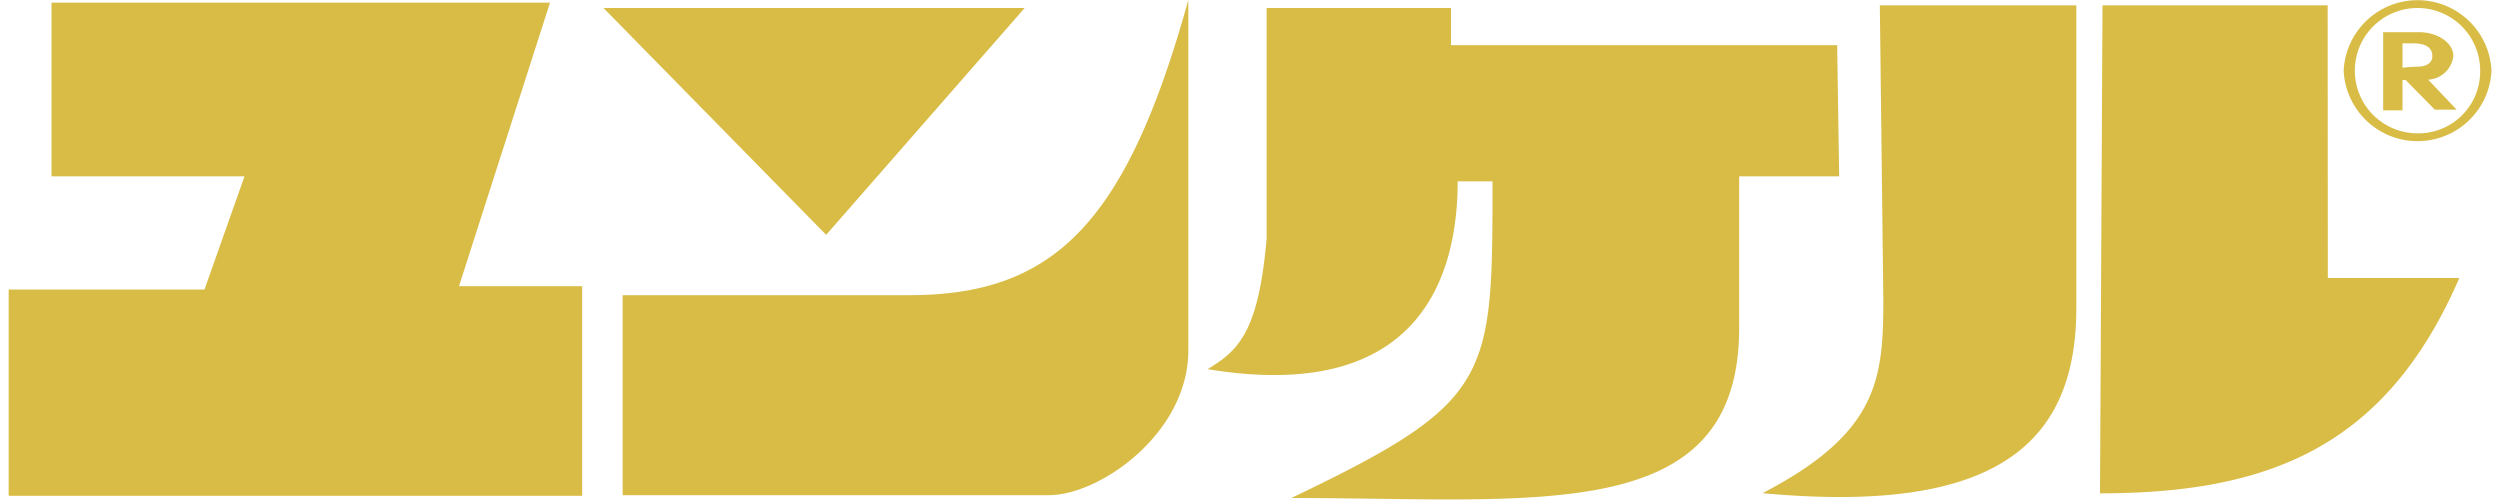
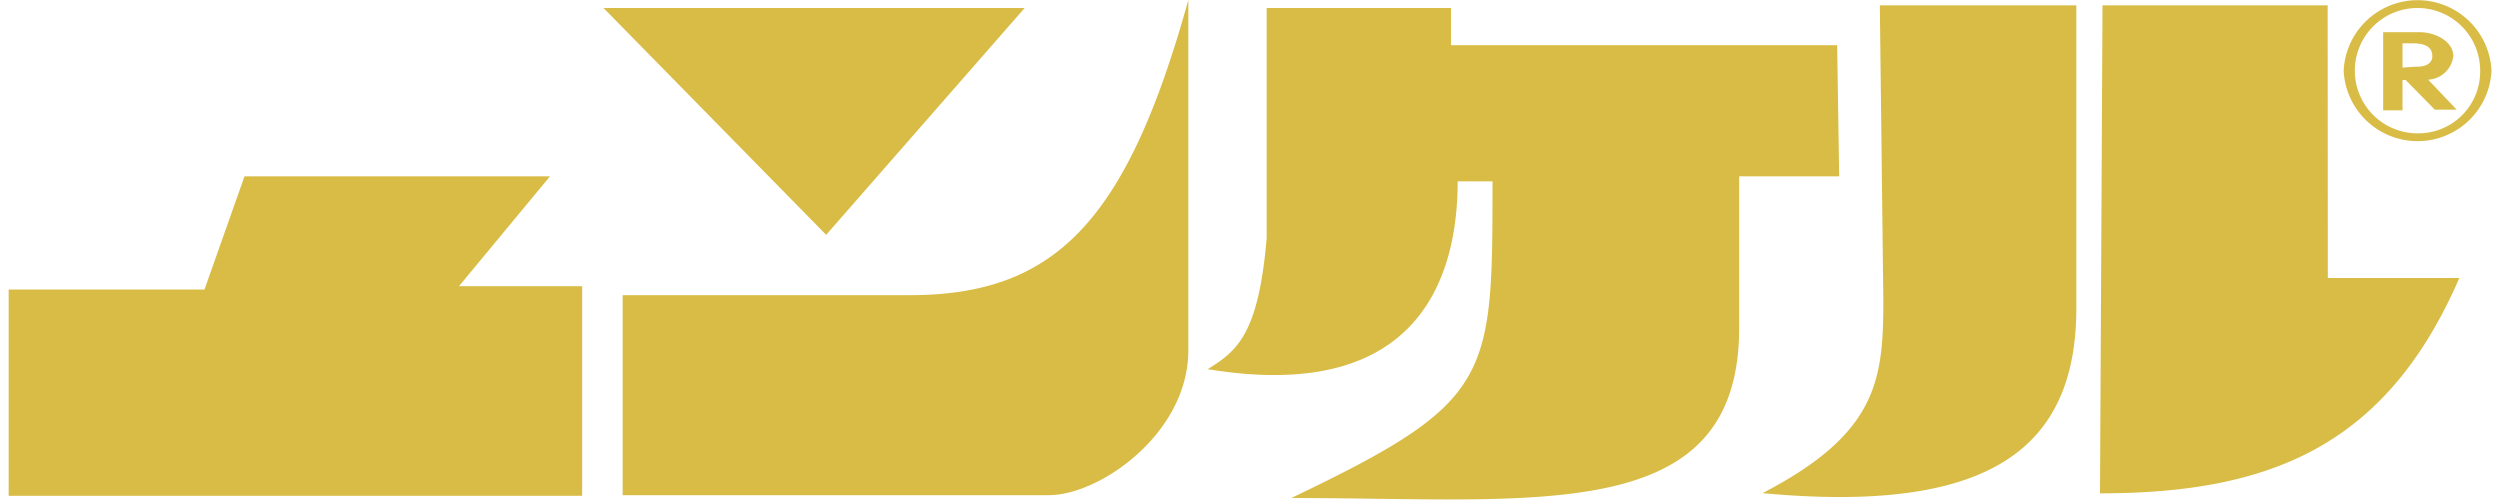
<svg xmlns="http://www.w3.org/2000/svg" id="レイヤー_1" data-name="レイヤー 1" viewBox="0 0 150 30">
  <defs>
    <style>.cls-1{fill:#d9bc45;}</style>
  </defs>
  <title>アートボード 1</title>
-   <path class="cls-1" d="M27.54,17.17h7.39V29.75H.52V17.37H12.27l2.4-6.79H3.09V.16H33ZM61.48.48H36.21L49.57,14.09ZM37.36,17.71v12H62.93c3.06,0,8.37-3.71,8.37-8.69V0c-3.7,13.31-8,17.71-16.73,17.71Zm72.87-15H87.06V.48H76V14.28c-.49,5.77-1.77,6.78-3.54,7.87,12.87,2.12,15-5.78,15-11.27h2.09c0,11.9,0,13.23-12.07,19,14.8,0,26.86,1.72,26.87-10.19V10.58h6ZM113,18c0,4.78-.33,8-7.25,11.59,13.52,1.25,18.83-2.59,18.83-11.11V.32H112.79ZM139.66.32H126.15L126,29.6c10.3,0,17.21-2.9,21.56-12.92h-7.89Zm9.83,3.92a4.44,4.44,0,0,1-8.87,0,4.44,4.44,0,0,1,8.87,0Zm-.68,0A3.76,3.76,0,1,0,145,8,3.71,3.71,0,0,0,148.81,4.24Zm-3.13.53,1.72,1.81h-1.31l-1.75-1.78h-.19V6.62l-1.16,0V1.93h2.15c1.1,0,2.06.63,2.06,1.43A1.6,1.6,0,0,1,145.68,4.78ZM145.05,4c.58,0,.89-.26.89-.62s-.17-.78-1.16-.78h-.63V4.06S144.74,4,145.05,4Z" />
+   <path class="cls-1" d="M27.54,17.17h7.39V29.75H.52V17.37H12.27l2.4-6.79H3.09H33ZM61.48.48H36.21L49.57,14.09ZM37.36,17.71v12H62.93c3.06,0,8.37-3.71,8.37-8.69V0c-3.7,13.31-8,17.71-16.73,17.71Zm72.87-15H87.06V.48H76V14.28c-.49,5.77-1.77,6.78-3.54,7.87,12.87,2.12,15-5.78,15-11.27h2.09c0,11.9,0,13.23-12.07,19,14.8,0,26.86,1.72,26.87-10.19V10.58h6ZM113,18c0,4.78-.33,8-7.25,11.59,13.52,1.25,18.83-2.59,18.83-11.11V.32H112.79ZM139.66.32H126.15L126,29.6c10.3,0,17.21-2.9,21.56-12.92h-7.89Zm9.83,3.92a4.44,4.44,0,0,1-8.87,0,4.44,4.44,0,0,1,8.87,0Zm-.68,0A3.76,3.76,0,1,0,145,8,3.71,3.71,0,0,0,148.81,4.24Zm-3.13.53,1.72,1.81h-1.31l-1.75-1.78h-.19V6.62l-1.16,0V1.93h2.15c1.1,0,2.06.63,2.06,1.43A1.6,1.6,0,0,1,145.68,4.78ZM145.05,4c.58,0,.89-.26.89-.62s-.17-.78-1.16-.78h-.63V4.06S144.74,4,145.05,4Z" />
</svg>